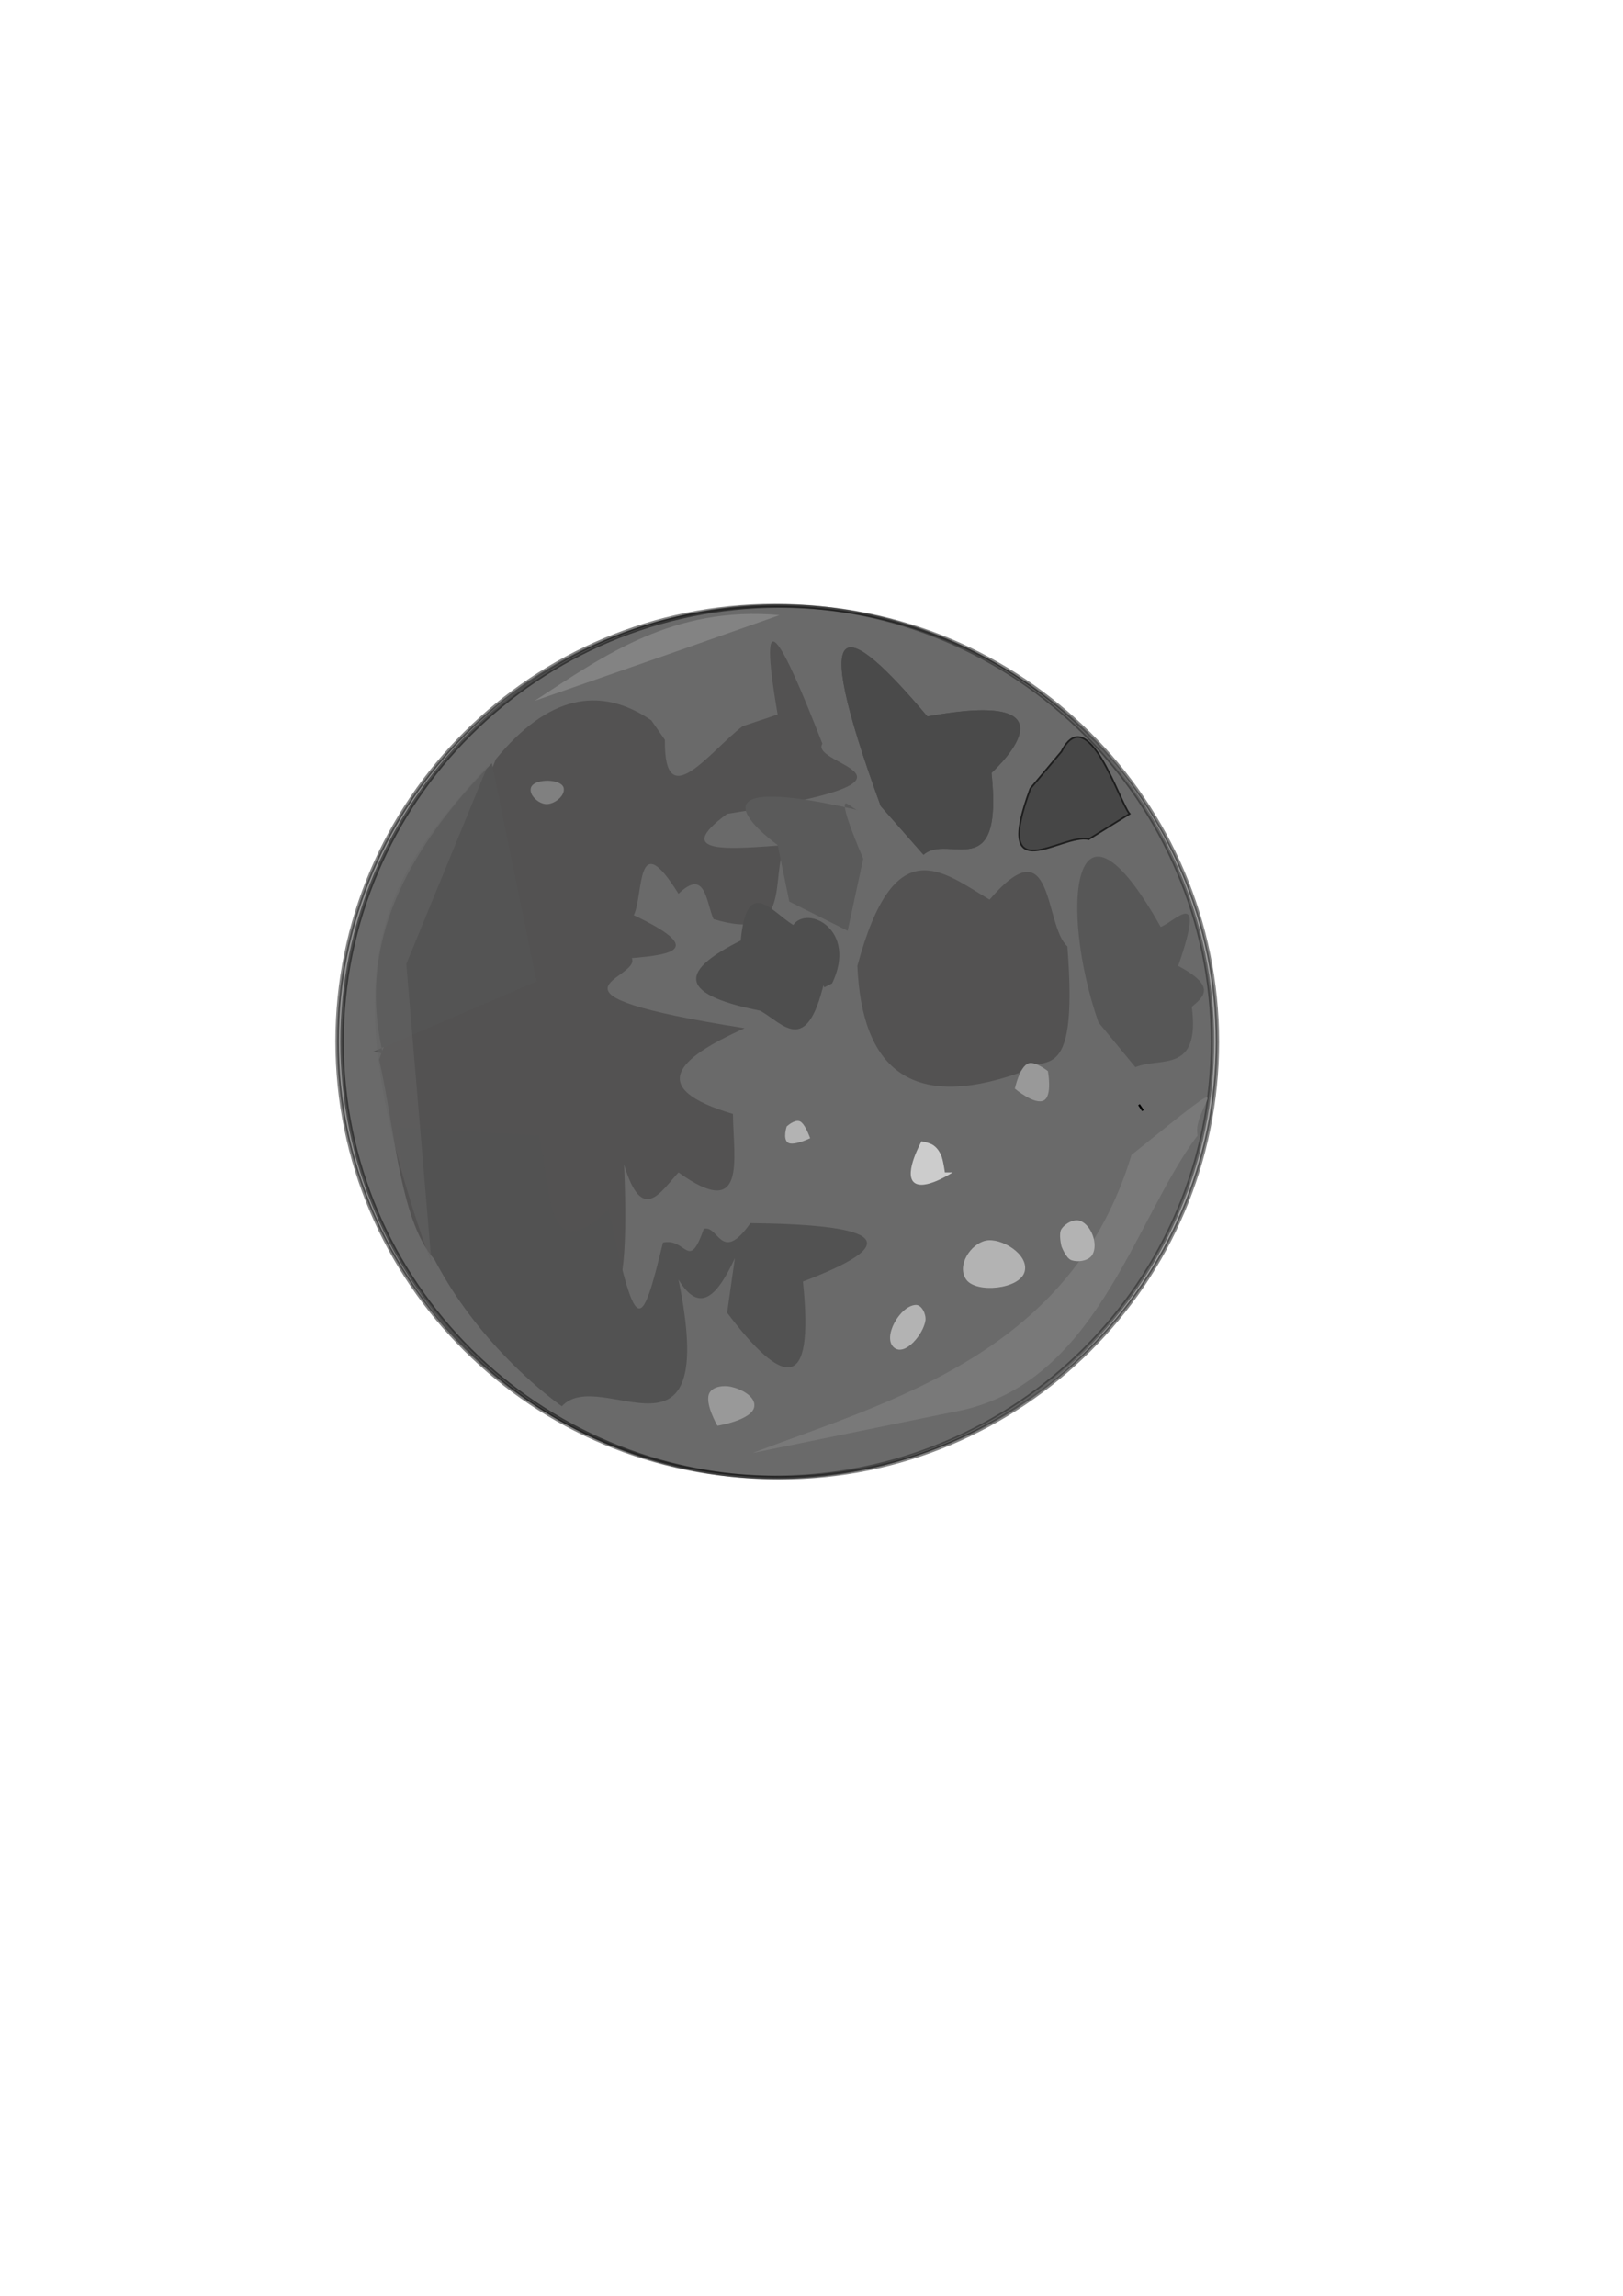
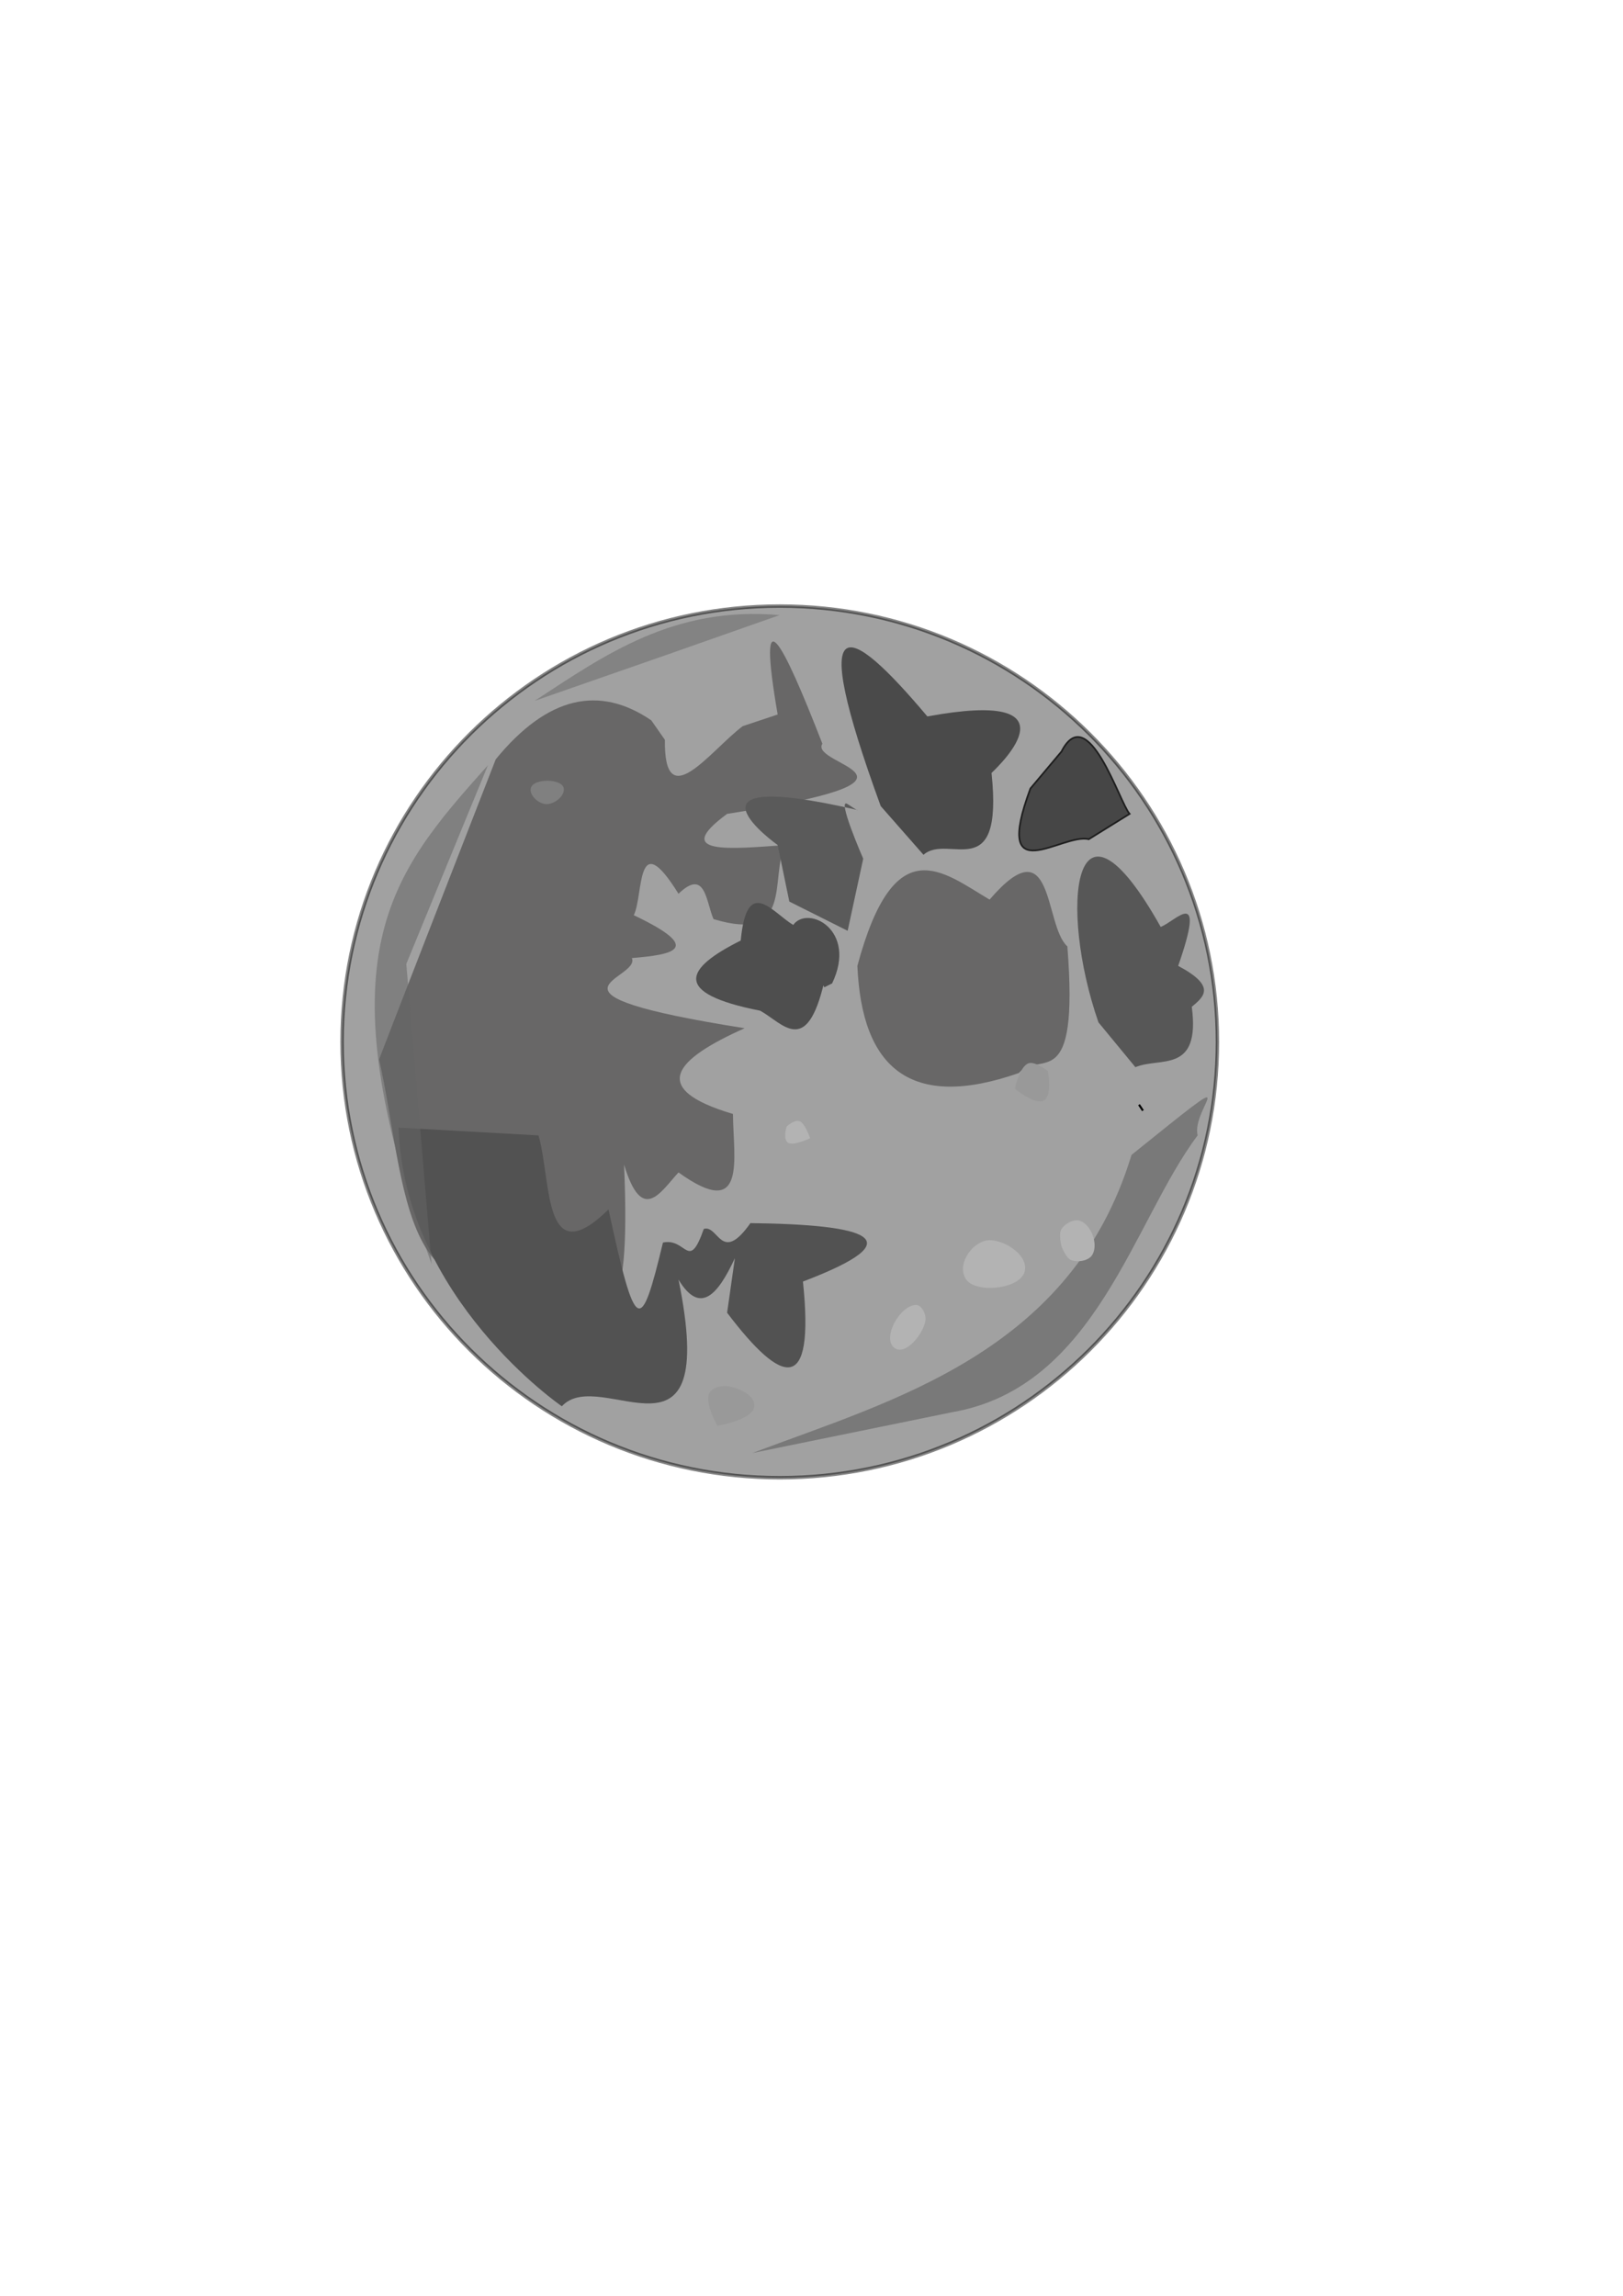
<svg xmlns="http://www.w3.org/2000/svg" xmlns:ns1="http://www.inkscape.org/namespaces/inkscape" xmlns:ns2="http://sodipodi.sourceforge.net/DTD/sodipodi-0.dtd" width="210mm" height="297mm" id="svg2" version="1.1" ns1:version="0.48.1 " ns2:docname="Documento nuevo 1">
  <defs id="defs4" />
  <ns2:namedview id="base" pagecolor="#ffffff" bordercolor="#666666" borderopacity="1.0" ns1:pageopacity="0.0" ns1:pageshadow="2" ns1:zoom="0.35" ns1:cx="350" ns1:cy="531.4722" ns1:document-units="px" ns1:current-layer="layer1" showgrid="false" ns1:window-width="575" ns1:window-height="539" ns1:window-x="125" ns1:window-y="125" ns1:window-maximized="0" />
  <g ns1:label="Capa 1" ns1:groupmode="layer" id="layer1">
    <g id="g5697" transform="translate(1364.034,325.576)">
-       <path transform="matrix(0.837,0,0,0.838,-1306.791,-207.458)" d="m 640,466.648 c 0,140.438 -114.487,254.286 -255.714,254.286 -141.227,0 -255.714,-113.848 -255.714,-254.286 0,-140.438 114.487,-254.286 255.714,-254.286 141.227,0 255.714,113.848 255.714,254.286 z" ns2:ry="254.28572" ns2:rx="255.71428" ns2:cy="466.64789" ns2:cx="384.28571" id="path2985" style="opacity:0.485;fill:#242424;fill-opacity:1;fill-rule:nonzero;stroke:#000000;stroke-width:2;stroke-linecap:butt;stroke-linejoin:miter;stroke-miterlimit:4;stroke-opacity:1;stroke-dasharray:none;stroke-dashoffset:0" ns2:type="arc" />
      <path transform="matrix(0.837,0,0,0.838,-1296.551,-256.421)" d="m 296.591,423.953 c 0,1.255 -5.851,2.273 -13.068,2.273 -7.217,0 -13.068,-1.018 -13.068,-2.273 0,-1.255 5.851,-2.273 13.068,-2.273 7.217,0 13.068,1.018 13.068,2.273 z" ns2:ry="2.2727273" ns2:rx="13.068182" ns2:cy="423.95309" ns2:cx="283.52274" id="path3801" style="opacity:0.485;fill:none;stroke:none" ns2:type="arc" />
      <path ns2:nodetypes="cccccccccccccccccccc" ns1:connector-curvature="0" id="path3815" d="m -1121.601,45.685 c -56.098,143.87 -57.049,146.728 -57.049,146.728 13.413,58.729 10.519,145.557 91.278,88.608 19.097,39.927 32.13,46.773 28.525,-37.158 8.874,29.342 17.749,13.442 26.623,3.811 33.684,24.213 26.812,-6.73 26.623,-28.583 -42.056,-12.506 -27.878,-26.89 5.705,-41.922 -109.719,-17.402 -50.484,-23.763 -55.147,-34.3 19.778,-1.668 35.947,-4.324 0.951,-20.961 4.906,-9.976 0.865,-44.289 21.869,-10.481 13.159,-12.677 13.412,3.742 17.115,12.386 l 0,0 c 39.826,12.066 27.168,-20.947 35.18,-36.206 -26.414,1.849 -56.206,5.082 -28.525,-15.244 112.605,-17.642 39.797,-23.425 46.59,-34.3 -19.977,-51.379 -32.15,-74.085 -21.869,-14.292 l -17.115,5.717 c -15.954,12.073 -38.536,44.07 -38.033,6.669 l -6.656,-9.528 c -25.355,-17.292 -50.71,-11.923 -76.065,19.056 z" style="fill:#4b4949;fill-opacity:0.614;stroke:none" />
      <path ns2:nodetypes="ccccc" ns1:connector-curvature="0" id="path3817" d="m -910.519,24.724 c 73.54,-13.56 36.927,22.334 31.377,27.631 5.854,55.793 -21.149,29.274 -33.279,40.017 l -20.918,-23.819 c -36.483,-100.025 -16.316,-90.3 22.82,-43.828 z" style="fill:#565656;fill-opacity:1;stroke:none" />
      <path ns2:nodetypes="ccccc" ns1:connector-curvature="0" id="path3819" d="m -844.912,41.874 c 12.957,-25.323 28.311,24.899 33.279,30.489 l -19.967,12.386 c -12.837,-3.254 -47.38,26.118 -28.525,-24.772 z" style="fill:#4e4e4e;fill-opacity:1;stroke:#000000;stroke-width:0.838px;stroke-linecap:butt;stroke-linejoin:miter;stroke-opacity:1" />
      <path ns2:nodetypes="ccccc" ns1:connector-curvature="0" id="path3821" d="m -880.093,114.285 c -23.027,-13.594 -46.528,-35.013 -64.656,32.394 2.165,50.124 26.066,70.846 78.918,52.403 10.285,-11.515 29.575,11.773 23.77,-61.931 -11.54,-10.281 -6.259,-59.895 -38.033,-22.867 z" style="fill:#4b4949;fill-opacity:0.614;stroke:none" />
      <path ns2:nodetypes="cccccc" ns1:connector-curvature="0" id="path3823" d="m -796.421,127.624 c -42.873,-76.366 -50.01,-9.628 -30.426,46.686 l 18.066,21.914 c 11.924,-5.152 31.887,3.507 27.574,-29.536 6.031,-5.016 12.061,-10.032 -6.656,-20.008 13.882,-39.889 -1.138,-21.857 -8.557,-19.056 z" style="fill:#6f6f6f;fill-opacity:1;stroke:none" />
      <path ns2:nodetypes="cccccsc" ns1:connector-curvature="0" id="path3827" d="m -944.748,70.457 c -93.309,-21.558 -38.984,17.15 -38.984,17.15 l 5.705,27.631 28.525,14.292 7.607,-35.253 c 0,0 -13.311,-30.489 -7.607,-26.678 5.705,3.811 4.754,2.858 4.754,2.858 z" style="fill:#747474;fill-opacity:1;stroke:none" />
      <path ns2:nodetypes="cccccccc" ns1:connector-curvature="0" id="path3829" d="m -957.109,155.255 c 12.58,-26.224 -11.956,-38.488 -19.016,-28.583 -10.171,-6.086 -22.637,-24.432 -25.672,7.622 -27.257,13.611 -33.937,25.749 9.508,34.3 11.06,6.081 22.72,22.968 31.377,-14.292 l -2.852,-2.858 2.852,5.717 z" style="fill:#5d5d5d;fill-opacity:1;stroke:none" />
-       <path style="fill:#565656;fill-opacity:1;stroke:none" d="m -910.519,24.724 c 73.54,-13.56 36.927,22.334 31.377,27.631 5.854,55.793 -21.149,29.274 -33.279,40.017 l -20.918,-23.819 c -36.483,-100.025 -16.316,-90.3 22.82,-43.828 z" id="path3831" ns1:connector-curvature="0" ns2:nodetypes="ccccc" />
      <path ns2:type="arc" style="opacity:0.485;fill:#3f3f3f;fill-opacity:1;fill-rule:nonzero;stroke:#000000;stroke-width:2;stroke-linecap:butt;stroke-linejoin:miter;stroke-miterlimit:4;stroke-opacity:1;stroke-dasharray:none;stroke-dashoffset:0" id="path3833" ns2:cx="384.28571" ns2:cy="466.64789" ns2:rx="255.71428" ns2:ry="254.28572" d="m 640,466.648 c 0,140.438 -114.487,254.286 -255.714,254.286 -141.227,0 -255.714,-113.848 -255.714,-254.286 0,-140.438 114.487,-254.286 255.714,-254.286 141.227,0 255.714,113.848 255.714,254.286 z" transform="matrix(0.837,0,0,0.838,-1304.355,-207.202)" />
      <path ns2:nodetypes="ccccccccccccc" ns1:connector-curvature="0" id="path3835" d="m -1169.141,225.76 c 2.883,83.466 79.756,136.181 79.869,136.247 19.016,-20.644 77.375,37.559 57.049,-61.931 10.702,17.695 19.386,7.084 27.574,-10.481 l -3.803,26.678 c 27.061,35.712 42.905,40.294 37.082,-15.244 55.052,-20.916 32.051,-27.927 -26.623,-28.583 l 0.951,0 c -14.384,20.403 -15.633,0.625 -22.82,2.858 -7.468,21.233 -8.436,4.137 -19.967,6.669 -10.88,45.08 -13.263,45.608 -26.623,-16.197 -32.231,31.557 -27.785,-13.733 -34.229,-36.206 z" style="fill:#525252;fill-opacity:1;stroke:none" />
-       <path ns2:nodetypes="ccccc" ns1:connector-curvature="0" id="path3837" d="m -1123.502,47.591 c -40.705,41.795 -66.373,87.21 -53.246,141.964 l -4.754,-0.953 79.869,-34.3 z" style="fill:#545454;fill-opacity:1;stroke:none" />
      <path ns2:nodetypes="ccccc" ns1:connector-curvature="0" id="path3839" d="m -898.158,364.866 c 70.116,-12.256 88.317,-93.437 119.803,-135.295 -3.335,-13.612 26.992,-38.254 -32.328,9.528 -29.34,96.704 -117.159,119.994 -185.41,145.775 z" style="fill:#797979;fill-opacity:1;stroke:none" />
      <path ns2:nodetypes="cccc" ns1:connector-curvature="0" id="path3841" d="m -1102.584,17.102 c 34.477,-22.568 68.091,-46.494 119.803,-41.922 l -54.197,19.056 z" style="fill:#838383;fill-opacity:1;stroke:none" />
      <path ns2:nodetypes="cccc" ns1:connector-curvature="0" id="path3843" d="m -1125.404,48.543 c -48.245,53.97 -81.702,92.971 -27.574,243.911 l -12.361,-146.728 z" style="fill:#656565;fill-opacity:0.545;stroke:none" />
      <path ns2:nodetypes="zczcz" ns1:connector-curvature="0" id="path3847" d="m -973.058,222.604 c 2.639,0.843 5.214,8.36 5.214,8.36 0,0 -8.446,4.029 -10.95,2.09 -2.504,-1.939 -0.521,-7.838 -0.521,-7.838 0,0 3.619,-3.456 6.257,-2.613 z" style="fill:#b3b3b3;stroke:none" />
      <path ns2:nodetypes="csssc" ns1:connector-curvature="0" id="path3849" d="m -854.421,231.477 c 0,0 -23.295,11.371 -20.918,20.961 1.039,4.192 8.464,5.659 12.361,3.811 6.81,-3.229 7.104,-13.554 8.557,-20.961 0.245,-1.246 0,-3.811 0,-3.811 z" style="fill:none;stroke:none" />
      <path ns2:nodetypes="zzzz" ns1:connector-curvature="0" id="path3851" d="m -881.994,281.022 c -7.425,1.634 -14.353,12.253 -9.508,19.056 4.845,6.802 26.153,4.738 28.525,-3.811 2.371,-8.549 -11.591,-16.879 -19.016,-15.244 z" style="fill:#b3b3b3;stroke:none" />
-       <path ns2:nodetypes="czcazcc" ns1:connector-curvature="0" id="path3853" d="m -898.158,247.674 c 0,0 -14.179,9.343 -19.016,4.764 -4.837,-4.58 3.803,-20.008 3.803,-20.008 0,0 4.061,0.757 5.705,1.906 1.665,1.163 2.734,2.526 3.803,4.764 1.07,2.237 1.902,8.575 1.902,8.575 z" style="fill:#cccccc;stroke:none" />
      <path ns2:nodetypes="scscs" ns1:connector-curvature="0" id="path3855" d="m -853.47,212.421 c -4.421,2.589 -14.262,-5.717 -14.262,-5.717 0,0 2.257,-10.786 6.656,-12.386 3.209,-1.167 9.508,3.811 9.508,3.811 0,0 2.239,11.867 -1.902,14.292 z" style="fill:#999999;stroke:none" />
      <path ns2:nodetypes="sssss" ns1:connector-curvature="0" id="path3857" d="m -1104.486,59.977 c 0.57,-3.075 5.437,-3.882 8.557,-3.811 2.834,0.065 7.235,0.995 7.606,3.811 0.5,3.791 -4.742,7.735 -8.557,7.622 -3.584,-0.106 -8.261,-4.089 -7.607,-7.622 z" style="fill:#808080;stroke:none" />
      <path ns2:nodetypes="scsss" ns1:connector-curvature="0" id="path3859" d="m -1017.01,355.338 c -2.83,4.767 3.803,16.197 3.803,16.197 0,0 17.351,-2.746 18.066,-9.528 0.52,-4.934 -6.572,-8.473 -11.41,-9.528 -3.531,-0.77 -8.611,-0.254 -10.459,2.858 z" style="fill:#999999;stroke:none" />
      <path ns2:nodetypes="ssss" ns1:connector-curvature="0" id="path3861" d="m -926.683,333.424 c -6.169,-4.776 2.672,-20.59 10.459,-20.961 2.987,-0.142 5.191,4.658 4.754,7.622 -0.985,6.68 -9.881,17.467 -15.213,13.339 z" style="fill:#b3b3b3;stroke:none" />
      <path ns2:nodetypes="csssc" ns1:connector-curvature="0" id="path3863" d="m -806.88,211.469 c 0,0 -15.984,23.409 -7.607,28.583 3.249,2.007 7.304,-4.01 8.557,-7.622 1.797,-5.178 -3.415,-10.744 -2.852,-16.197 0.175,-1.701 1.902,-4.764 1.902,-4.764 z" style="fill:none;stroke:none" />
      <path ns2:nodetypes="sscsss" ns1:connector-curvature="0" id="path3865" d="m -835.404,271.494 c -3.109,-1.412 -7.594,0.979 -9.508,3.811 -1.599,2.367 0,8.575 0,8.575 0,0 2.186,5.753 4.754,6.669 3.404,1.215 8.782,0.349 10.459,-2.858 2.652,-5.072 -0.501,-13.834 -5.705,-16.197 z" style="fill:#b3b3b3;stroke:none" />
      <path ns1:connector-curvature="0" id="path5549" d="m -807.025,214.556 1.924,2.886" style="fill:none;stroke:#000000;stroke-width:1px;stroke-linecap:butt;stroke-linejoin:miter;stroke-opacity:1" />
    </g>
  </g>
</svg>